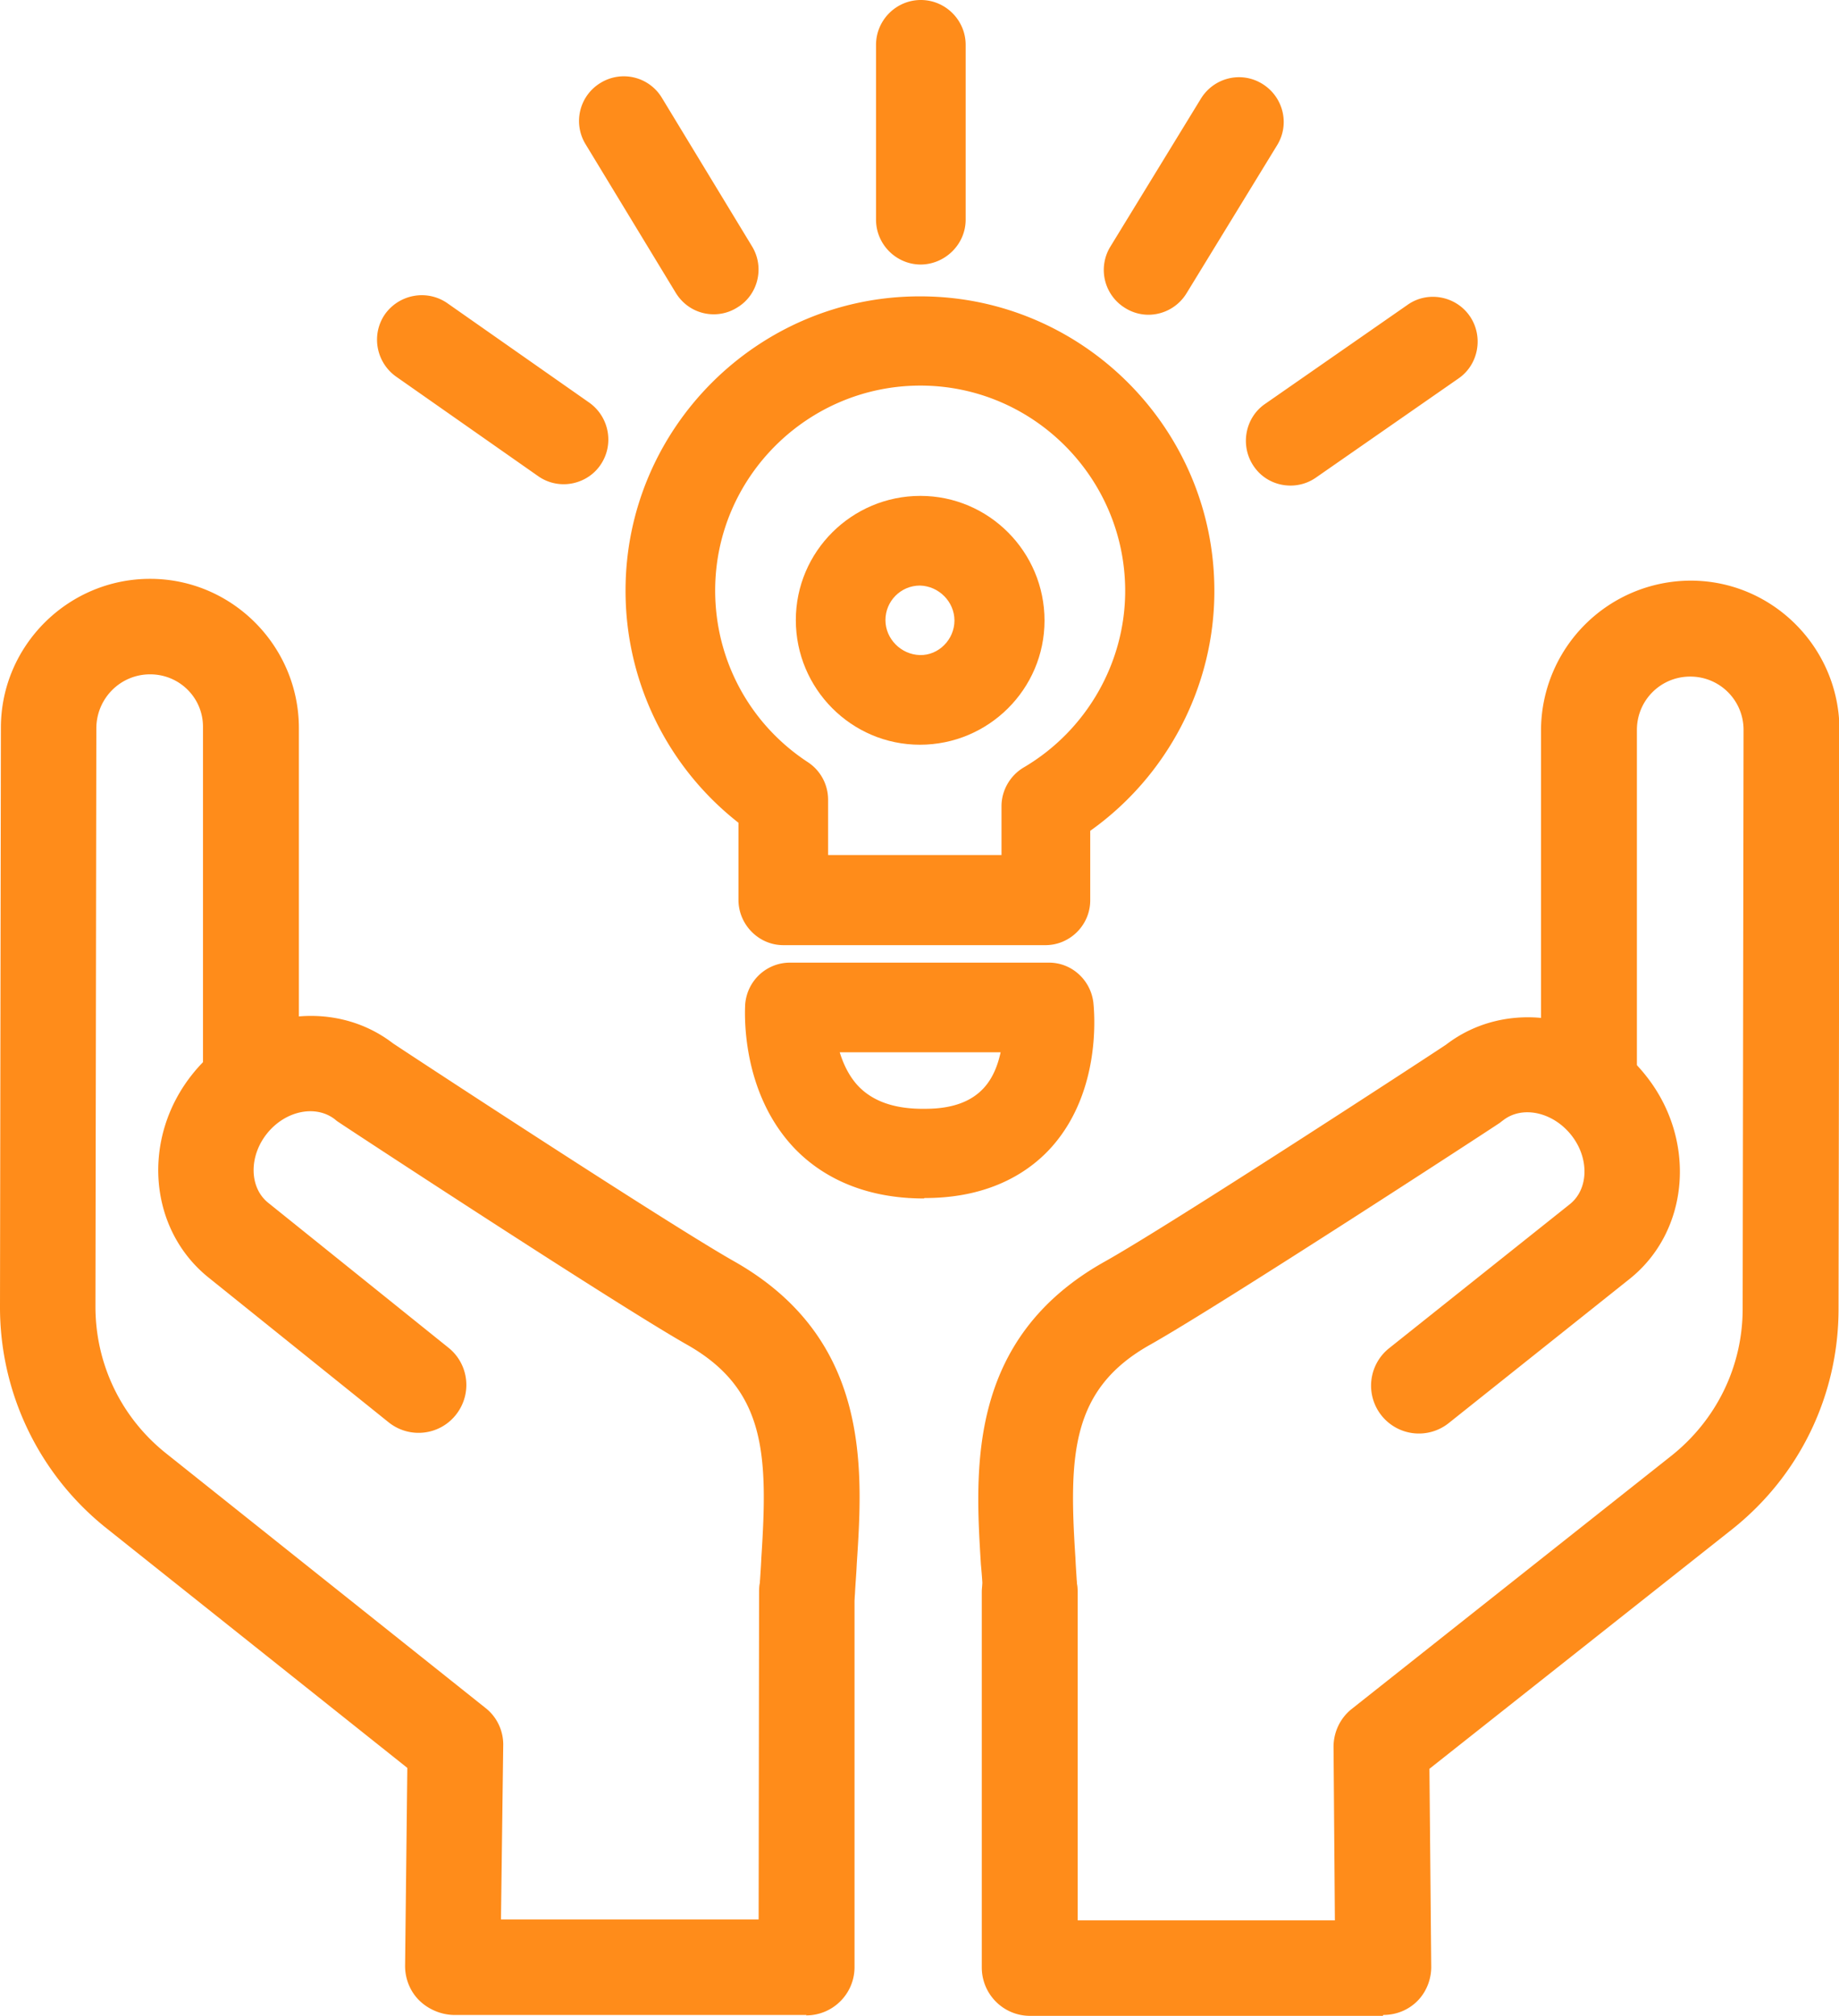
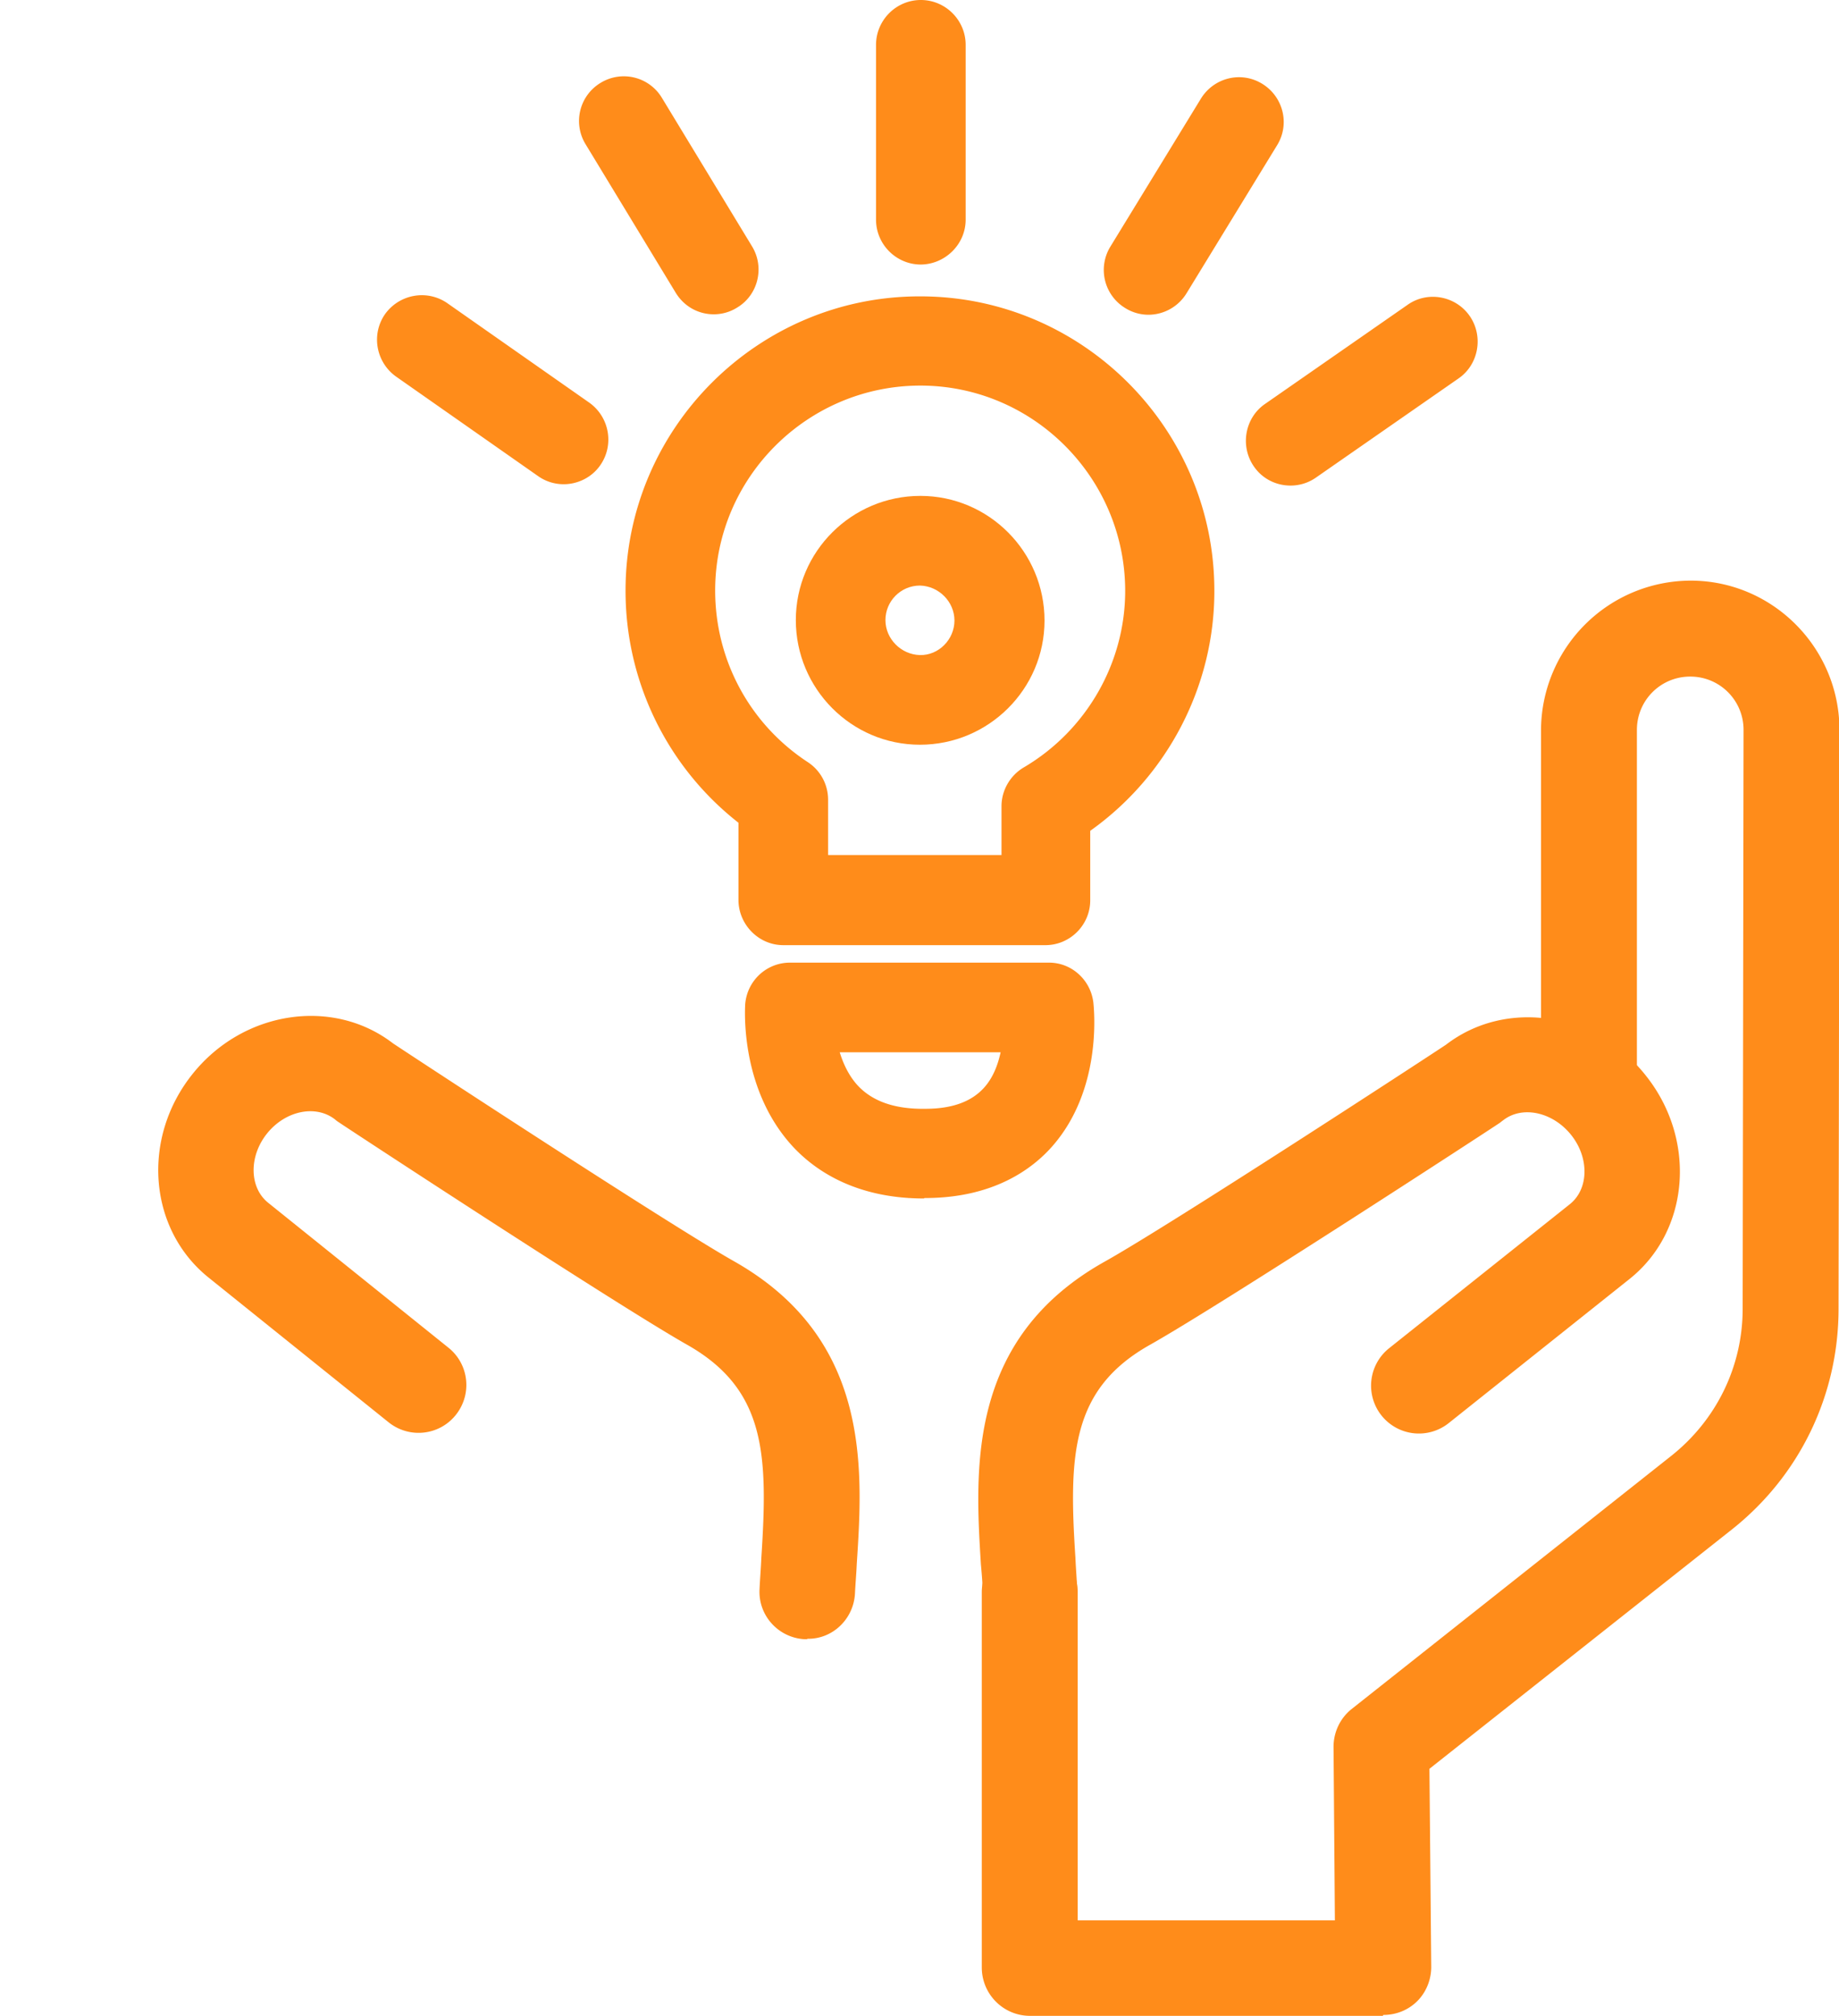
<svg xmlns="http://www.w3.org/2000/svg" id="_レイヤー_1" viewBox="0 0 41.04 44.96">
  <defs>
    <style>.cls-1{fill:#ff8c1a;stroke-width:0}</style>
  </defs>
-   <path class="cls-1" d="M18 44.94h-7.89c-.28-.01-.56-.13-.76-.33-.2-.2-.31-.48-.31-.76l.05-4.42-6.72-5.35A6.296 6.296 0 010 29.14l.02-12.91c0-1.83 1.5-3.32 3.33-3.32s3.32 1.5 3.32 3.33v7.83c-.01.59-.49 1.06-1.08 1.06s-1.06-.48-1.06-1.07v-7.83c.01-.66-.52-1.19-1.18-1.19s-1.19.53-1.2 1.19l-.02 12.91c0 1.28.57 2.47 1.57 3.27l7.13 5.68c.26.2.41.52.4.85l-.05 3.87h5.75l.01-7.31c0-.59.48-1.06 1.07-1.06s1.06.48 1.06 1.07v8.38c-.01.59-.49 1.06-1.08 1.06z" />
  <path class="cls-1" d="M18.01 36.56h-.05c-.59-.03-1.04-.53-1.01-1.11.01-.23.03-.46.04-.7.15-2.3.11-3.76-1.66-4.76-1.57-.89-7.52-4.79-7.77-4.96a.555.555 0 01-.08-.06c-.43-.34-1.11-.2-1.52.31-.41.51-.4 1.21.03 1.55l4.02 3.23c.46.37.53 1.04.16 1.5s-1.04.53-1.5.16l-4.02-3.23c-1.34-1.08-1.5-3.11-.35-4.54 1.13-1.41 3.13-1.71 4.47-.68.51.34 6.16 4.04 7.61 4.86 3.06 1.73 2.88 4.63 2.74 6.75-.01.23-.03.45-.04.66-.03.57-.5 1.02-1.06 1.01zM30.86 44.96h-7.89c-.59-.01-1.06-.49-1.06-1.08V35.5c.01-.59.49-1.06 1.08-1.06s1.06.48 1.06 1.07v7.32h5.74l-.03-3.87c0-.33.15-.64.4-.84l7.15-5.66c1-.8 1.58-1.99 1.58-3.27l.02-12.91c0-.66-.53-1.19-1.19-1.19s-1.19.53-1.19 1.19v7.83c-.01.59-.49 1.06-1.08 1.06s-1.06-.48-1.06-1.07v-7.83a3.348 3.348 0 013.34-3.32c1.83 0 3.32 1.5 3.32 3.33l-.02 12.91c0 1.93-.87 3.73-2.39 4.93l-6.74 5.33.04 4.42c0 .28-.11.56-.31.76-.2.2-.47.31-.76.31z" />
  <path class="cls-1" d="M22.99 36.57c-.57 0-1.04-.45-1.06-1.02 0-.22-.02-.44-.04-.66-.13-2.12-.31-5.03 2.76-6.75 1.45-.81 7.11-4.5 7.62-4.84 1.34-1.03 3.34-.73 4.46.69 1.14 1.43.98 3.47-.37 4.54l-4.03 3.21A1.066 1.066 0 1131 30.07l4.03-3.21c.43-.34.44-1.04.03-1.55-.41-.51-1.09-.66-1.52-.32-.03.02-.05.04-.08.06-.25.17-6.21 4.05-7.79 4.94-1.77.99-1.82 2.46-1.67 4.76.01.24.03.47.04.7.03.59-.43 1.08-1.02 1.11h-.05zM12.58 10.8c-.2 0-.4-.06-.57-.18L8.84 8.4c-.45-.32-.56-.94-.25-1.39.32-.45.94-.56 1.39-.25l3.17 2.22c.45.32.56.94.25 1.39-.19.28-.51.43-.82.43zM28.8 10.83c-.32 0-.63-.15-.82-.43-.31-.45-.2-1.08.25-1.39l3.18-2.21c.45-.32 1.08-.2 1.39.25s.2 1.08-.25 1.39l-3.18 2.21c-.17.12-.37.18-.57.18zM25.63 7.02a.98.98 0 01-.52-.15.994.994 0 01-.33-1.37l2.02-3.3c.29-.47.9-.62 1.37-.33.47.29.62.9.33 1.37l-2.02 3.3a1 1 0 01-.85.48zM15.93 7.01c-.34 0-.66-.17-.85-.48l-2.01-3.31a.992.992 0 01.33-1.37.992.992 0 011.37.33l2.01 3.31c.29.47.14 1.09-.33 1.37a.98.98 0 01-.52.15zM20.55 5.9c-.55 0-1-.45-1-1V1c0-.55.45-1 1-1s1 .45 1 1v3.9c0 .55-.46 1-1.01 1zM23.34 21.08h-5.86c-.55 0-1-.46-1-1.01v-1.72a6.563 6.563 0 01-2.52-5.18c0-3.62 2.96-6.57 6.58-6.56 3.62 0 6.57 2.96 6.56 6.58 0 2.12-1.05 4.12-2.77 5.34v1.55c0 .55-.45 1-1 1zm-4.86-2.01h3.87v-1.09c0-.35.19-.68.49-.86 1.4-.82 2.27-2.33 2.27-3.94 0-2.52-2.05-4.58-4.57-4.58-2.52 0-4.58 2.05-4.58 4.57 0 1.55.77 2.98 2.07 3.83a1 1 0 01.45.84v1.24zM20.62 26.73c-1.52 0-2.42-.62-2.91-1.14-1.17-1.25-1.09-2.99-1.08-3.19.04-.52.47-.93 1-.93h5.78c.51 0 .93.39.99.89.02.2.19 1.95-.92 3.21-.46.52-1.32 1.14-2.8 1.15s-.03 0-.05 0zm.04-1zm-1.92-2.26c.08.26.21.54.42.76.33.34.82.51 1.49.5.6 0 1.03-.16 1.31-.47.2-.22.31-.51.37-.79h-3.59z" />
-   <path class="cls-1" d="M20.53 16.61c-1.53 0-2.77-1.25-2.77-2.78s1.25-2.77 2.78-2.77 2.77 1.25 2.77 2.78-1.25 2.77-2.78 2.77zm0-3.55c-.43 0-.77.35-.77.77s.35.77.77.78.77-.35.77-.77-.35-.77-.77-.78z" />
+   <path class="cls-1" d="M20.53 16.61c-1.53 0-2.77-1.25-2.77-2.78s1.25-2.77 2.78-2.77 2.77 1.25 2.77 2.78-1.25 2.77-2.78 2.77zm0-3.55c-.43 0-.77.35-.77.77s.35.77.77.78.77-.35.77-.77-.35-.77-.77-.78" />
</svg>